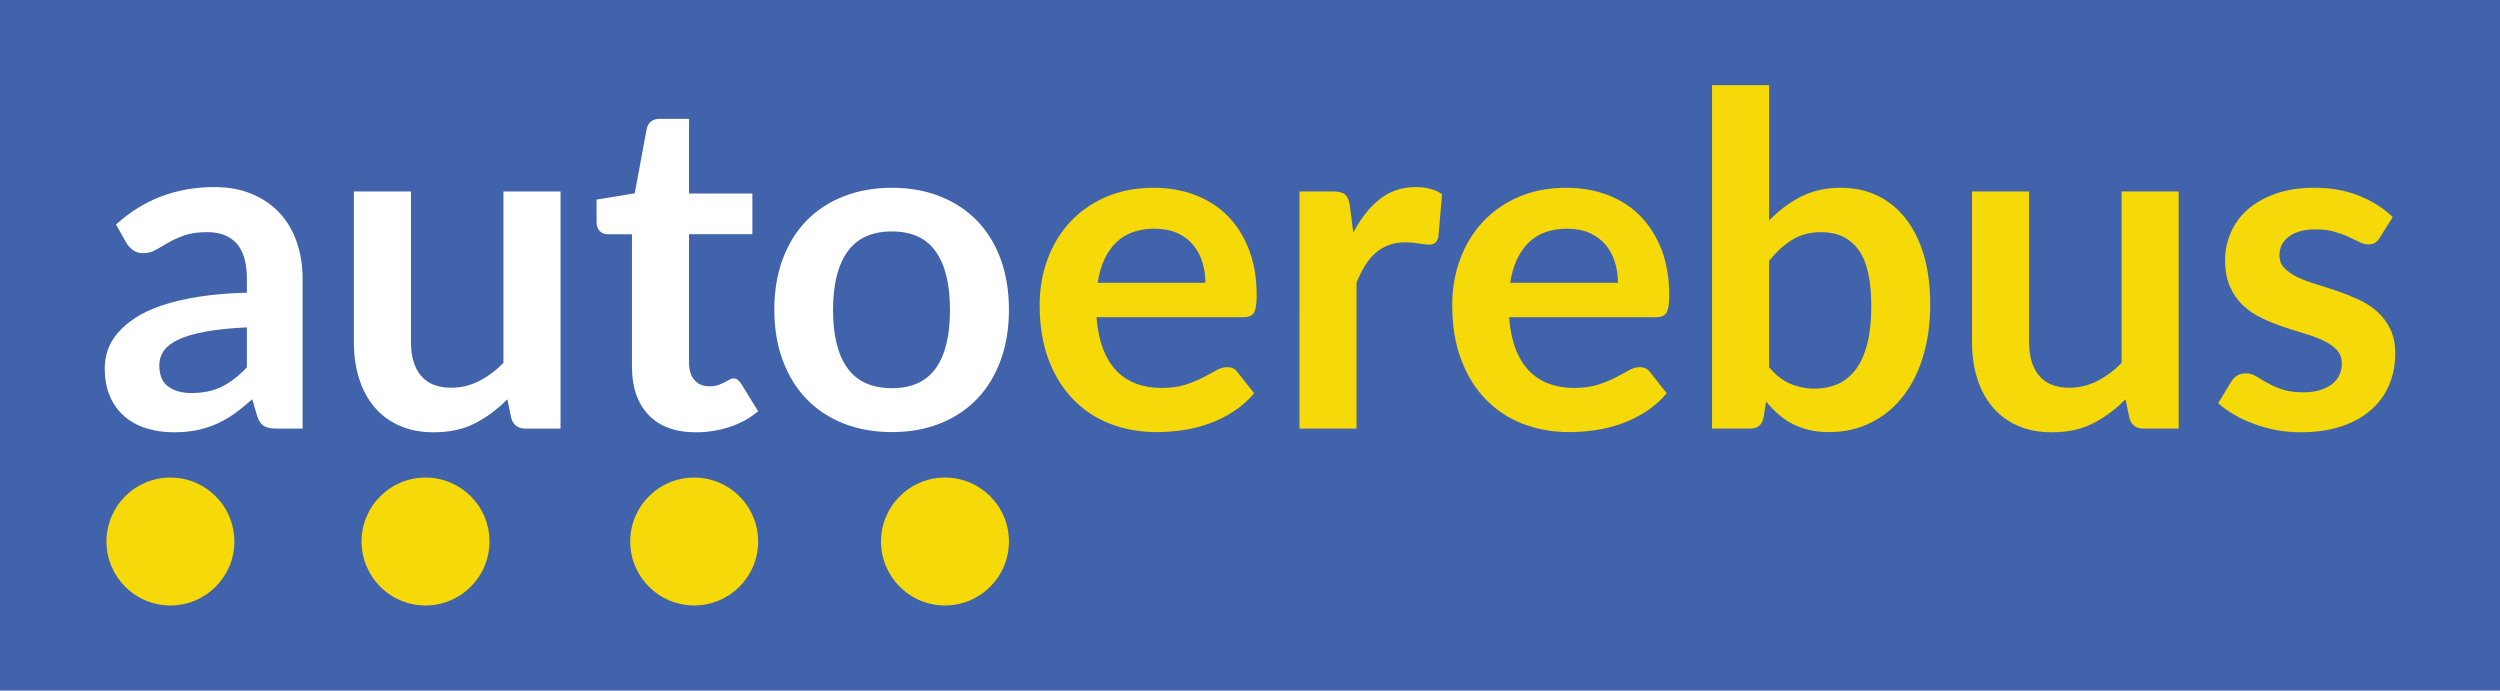
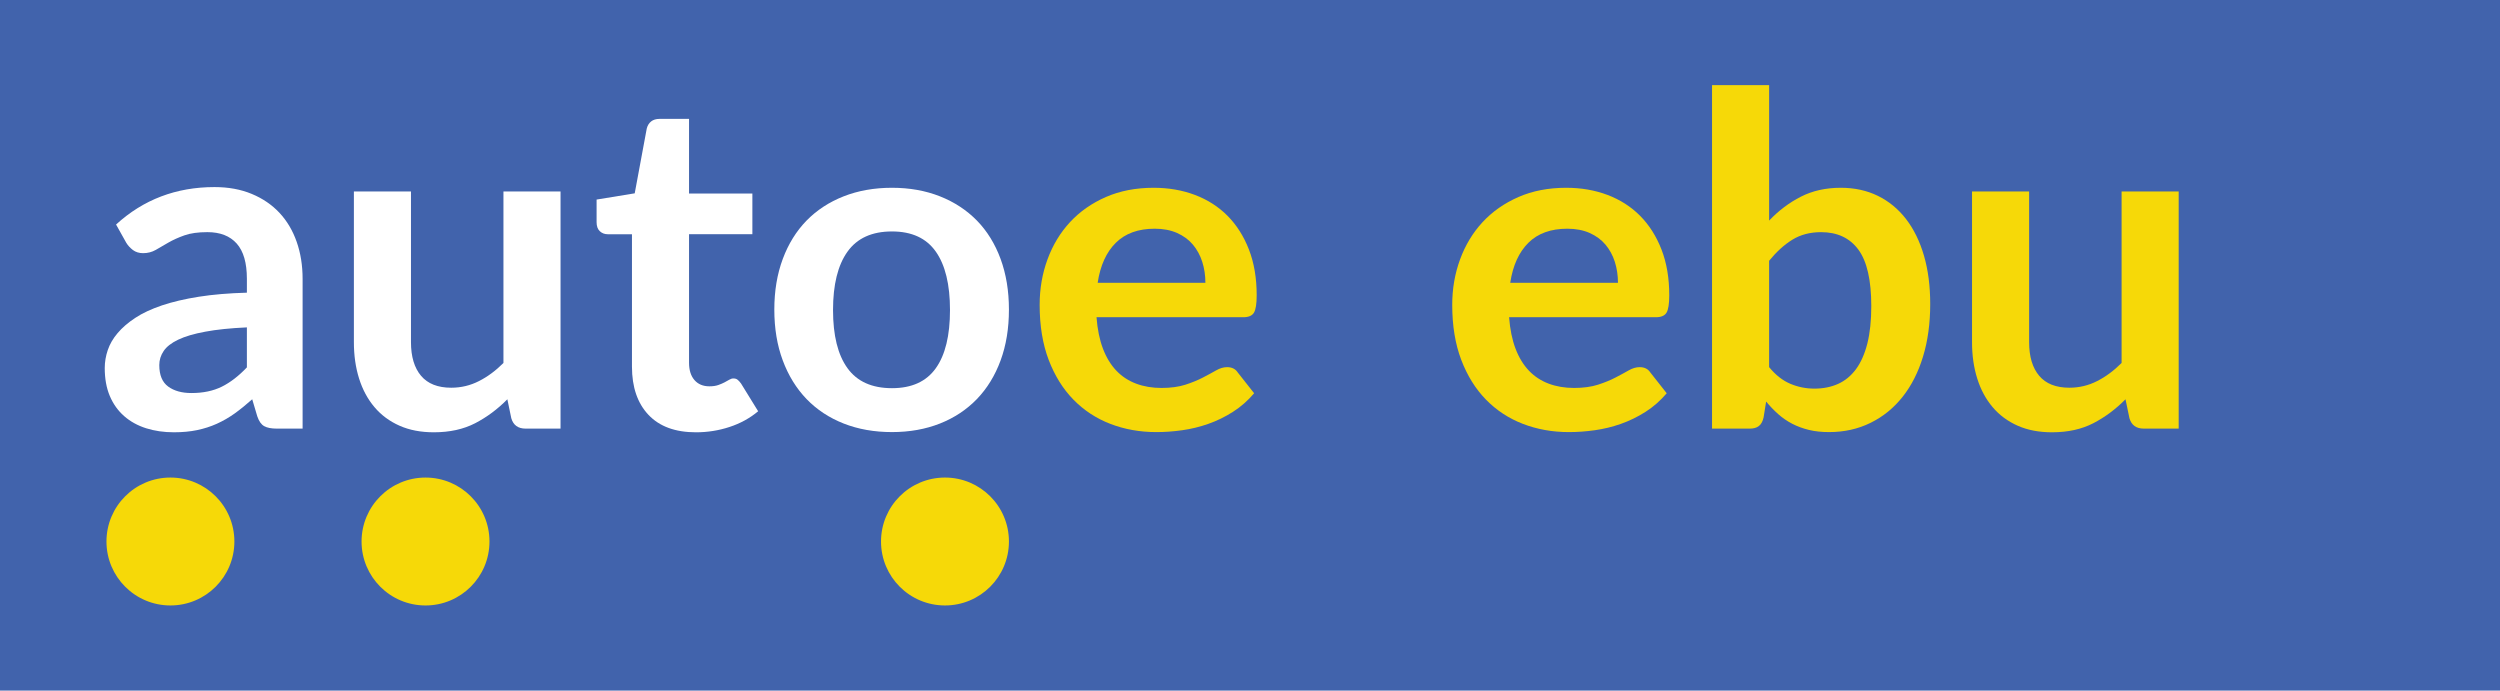
<svg xmlns="http://www.w3.org/2000/svg" version="1.1" id="Layer_1" x="0px" y="0px" width="362px" height="100px" viewBox="0 0 362 100" enable-background="new 0 0 362 100" xml:space="preserve">
  <rect fill="#4163AC" width="362" height="100" />
  <g>
    <g>
      <path fill="#FFFFFF" d="M16.806,32.512c3.949-3.614,8.702-5.423,14.258-5.423c2.007,0,3.805,0.33,5.387,0.989    c1.585,0.656,2.923,1.572,4.018,2.74c1.092,1.176,1.923,2.571,2.492,4.205c0.569,1.629,0.855,3.41,0.855,5.354v21.686h-3.75    c-0.779,0-1.383-0.119-1.806-0.354c-0.425-0.234-0.76-0.703-1.005-1.422l-0.735-2.473c-0.872,0.777-1.719,1.465-2.544,2.059    c-0.825,0.588-1.686,1.084-2.577,1.486c-0.893,0.404-1.847,0.709-2.862,0.922c-1.016,0.211-2.136,0.314-3.364,0.314    c-1.449,0-2.789-0.195-4.015-0.582c-1.229-0.393-2.288-0.975-3.182-1.76c-0.891-0.779-1.582-1.748-2.075-2.908    c-0.49-1.16-0.735-2.512-0.735-4.053c0-0.867,0.145-1.732,0.436-2.594c0.289-0.861,0.763-1.678,1.422-2.457    c0.659-0.784,1.512-1.519,2.561-2.211c1.048-0.691,2.337-1.291,3.865-1.809c1.528-0.512,3.309-0.932,5.338-1.253    c2.032-0.321,4.352-0.517,6.961-0.588v-2.005c0-2.299-0.49-4.004-1.471-5.104c-0.983-1.105-2.399-1.656-4.251-1.656    c-1.34,0-2.449,0.152-3.331,0.468c-0.88,0.311-1.656,0.665-2.326,1.051c-0.667,0.393-1.277,0.741-1.822,1.057    c-0.547,0.311-1.155,0.469-1.825,0.469c-0.58,0-1.07-0.152-1.474-0.452c-0.4-0.305-0.724-0.654-0.969-1.057L16.806,32.512z     M35.749,47.405c-2.386,0.109-4.396,0.315-6.024,0.622c-1.629,0.299-2.934,0.686-3.914,1.154    c-0.983,0.469-1.686,1.014-2.108,1.639c-0.425,0.621-0.638,1.303-0.638,2.039c0,1.453,0.431,2.488,1.289,3.115    s1.98,0.938,3.364,0.938c1.697,0,3.162-0.307,4.401-0.922s2.448-1.547,3.63-2.795V47.405z" />
      <path fill="#FFFFFF" d="M81.166,27.726v34.337H76.11c-1.092,0-1.784-0.502-2.075-1.504l-0.569-2.744    c-1.405,1.426-2.955,2.582-4.652,3.463c-1.694,0.877-3.691,1.318-5.989,1.318c-1.874,0-3.53-0.314-4.971-0.953    c-1.438-0.637-2.65-1.529-3.631-2.691c-0.983-1.16-1.724-2.537-2.225-4.133c-0.504-1.598-0.754-3.355-0.754-5.273v-21.82h8.266    v21.82c0,2.098,0.488,3.721,1.457,4.869c0.97,1.15,2.427,1.727,4.369,1.727c1.427,0,2.764-0.32,4.015-0.959    c1.25-0.631,2.432-1.508,3.549-2.625V27.726H81.166z" />
      <path fill="#FFFFFF" d="M100.779,62.597c-2.991,0-5.284-0.838-6.88-2.527c-1.593-1.684-2.391-4.01-2.391-6.979V33.917h-3.514    c-0.447,0-0.828-0.147-1.138-0.436c-0.313-0.289-0.469-0.725-0.469-1.302v-3.282l5.521-0.904l1.74-9.372    c0.112-0.447,0.324-0.792,0.637-1.038c0.311-0.245,0.714-0.368,1.204-0.368h4.284v10.81h9.171v5.891h-9.171v18.607    c0,1.074,0.262,1.908,0.787,2.512c0.523,0.6,1.242,0.904,2.157,0.904c0.515,0,0.942-0.064,1.289-0.186    c0.346-0.125,0.648-0.25,0.904-0.387c0.256-0.131,0.485-0.262,0.687-0.381c0.202-0.125,0.403-0.186,0.602-0.186    c0.245,0,0.447,0.061,0.602,0.186c0.158,0.119,0.324,0.305,0.504,0.551l2.476,4.014c-1.204,1.008-2.587,1.766-4.151,2.277    C104.069,62.341,102.451,62.597,100.779,62.597z" />
      <path fill="#FFFFFF" d="M129.159,27.19c2.544,0,4.859,0.414,6.945,1.239s3.87,1.996,5.354,3.511    c1.482,1.52,2.626,3.372,3.429,5.556c0.803,2.19,1.207,4.631,1.207,7.333c0,2.724-0.403,5.174-1.207,7.364    c-0.803,2.186-1.947,4.049-3.429,5.59c-1.484,1.535-3.268,2.719-5.354,3.545c-2.086,0.824-4.401,1.238-6.945,1.238    c-2.566,0-4.897-0.414-6.995-1.238c-2.097-0.826-3.889-2.01-5.374-3.545c-1.481-1.541-2.631-3.404-3.445-5.59    c-0.814-2.189-1.223-4.64-1.223-7.364c0-2.702,0.409-5.143,1.223-7.333c0.814-2.184,1.964-4.036,3.445-5.556    c1.484-1.515,3.276-2.686,5.374-3.511S126.593,27.19,129.159,27.19z M129.159,56.208c2.854,0,4.971-0.959,6.341-2.883    c1.373-1.916,2.059-4.727,2.059-8.432c0-3.704-0.686-6.525-2.059-8.465c-1.37-1.944-3.486-2.914-6.341-2.914    c-2.901,0-5.05,0.975-6.444,2.931c-1.395,1.95-2.092,4.767-2.092,8.448c0,3.682,0.697,6.489,2.092,8.417    C124.109,55.243,126.258,56.208,129.159,56.208z" />
      <path fill="#F6D908" d="M158.776,45.934c0.134,1.76,0.447,3.284,0.937,4.565c0.49,1.285,1.139,2.342,1.942,3.182    c0.804,0.838,1.757,1.459,2.86,1.873c1.106,0.414,2.326,0.621,3.666,0.621c1.337,0,2.492-0.158,3.465-0.469    c0.97-0.316,1.816-0.658,2.541-1.041c0.728-0.375,1.362-0.723,1.909-1.033c0.547-0.316,1.076-0.469,1.591-0.469    c0.688,0,1.204,0.256,1.538,0.768l2.375,3.012c-0.914,1.074-1.938,1.973-3.077,2.697c-1.138,0.725-2.325,1.301-3.565,1.738    c-1.238,0.436-2.497,0.74-3.78,0.92c-1.286,0.18-2.527,0.268-3.734,0.268c-2.386,0-4.606-0.398-6.66-1.188    c-2.053-0.791-3.837-1.961-5.354-3.514s-2.71-3.471-3.582-5.758c-0.869-2.289-1.305-4.936-1.305-7.949    c0-2.342,0.378-4.548,1.139-6.607c0.757-2.064,1.846-3.862,3.263-5.393c1.417-1.525,3.146-2.737,5.188-3.631    c2.04-0.891,4.344-1.337,6.91-1.337c2.163,0,4.162,0.346,5.992,1.038c1.827,0.692,3.402,1.702,4.718,3.026    c1.315,1.329,2.348,2.958,3.097,4.887c0.746,1.934,1.119,4.134,1.119,6.612c0,1.248-0.134,2.092-0.4,2.527    c-0.267,0.437-0.781,0.654-1.538,0.654H158.776z M174.541,40.944c0-1.067-0.152-2.08-0.453-3.028    c-0.302-0.948-0.754-1.775-1.355-2.495c-0.602-0.713-1.367-1.274-2.293-1.688c-0.927-0.409-2.002-0.616-3.231-0.616    c-2.386,0-4.265,0.676-5.638,2.038c-1.373,1.361-2.25,3.29-2.628,5.79H174.541z" />
-       <path fill="#F6D908" d="M195.959,33.683c1.07-2.054,2.343-3.666,3.816-4.837c1.473-1.171,3.214-1.757,5.221-1.757    c1.586,0,2.857,0.346,3.816,1.038l-0.537,6.194c-0.111,0.397-0.271,0.687-0.484,0.85c-0.213,0.169-0.496,0.25-0.853,0.25    c-0.335,0-0.833-0.054-1.489-0.163c-0.66-0.114-1.3-0.169-1.926-0.169c-0.916,0-1.73,0.136-2.443,0.403    c-0.714,0.267-1.354,0.648-1.923,1.154c-0.569,0.501-1.071,1.106-1.507,1.819c-0.436,0.72-0.844,1.531-1.223,2.446v21.152h-8.266    V27.726h4.854c0.847,0,1.438,0.15,1.772,0.45c0.335,0.302,0.559,0.844,0.67,1.623L195.959,33.683z" />
      <path fill="#F6D908" d="M218.517,45.934c0.134,1.76,0.446,3.284,0.937,4.565c0.49,1.285,1.139,2.342,1.942,3.182    c0.804,0.838,1.757,1.459,2.86,1.873c1.105,0.414,2.326,0.621,3.666,0.621c1.337,0,2.492-0.158,3.464-0.469    c0.97-0.316,1.817-0.658,2.542-1.041c0.727-0.375,1.361-0.723,1.908-1.033c0.548-0.316,1.076-0.469,1.592-0.469    c0.688,0,1.203,0.256,1.538,0.768l2.375,3.012c-0.915,1.074-1.938,1.973-3.077,2.697s-2.326,1.301-3.566,1.738    c-1.238,0.436-2.497,0.74-3.779,0.92c-1.286,0.18-2.527,0.268-3.734,0.268c-2.387,0-4.605-0.398-6.66-1.188    c-2.053-0.791-3.837-1.961-5.354-3.514c-1.518-1.553-2.711-3.471-3.582-5.758c-0.869-2.289-1.305-4.936-1.305-7.949    c0-2.342,0.379-4.548,1.139-6.607c0.757-2.064,1.846-3.862,3.263-5.393c1.416-1.525,3.146-2.737,5.188-3.631    c2.04-0.891,4.344-1.337,6.91-1.337c2.162,0,4.162,0.346,5.992,1.038c1.827,0.692,3.401,1.702,4.717,3.026    c1.316,1.329,2.348,2.958,3.098,4.887c0.746,1.934,1.119,4.134,1.119,6.612c0,1.248-0.134,2.092-0.4,2.527    c-0.268,0.437-0.782,0.654-1.539,0.654H218.517z M234.281,40.944c0-1.067-0.152-2.08-0.452-3.028    c-0.302-0.948-0.755-1.775-1.356-2.495c-0.602-0.713-1.367-1.274-2.293-1.688c-0.926-0.409-2.002-0.616-3.23-0.616    c-2.386,0-4.266,0.676-5.639,2.038c-1.372,1.361-2.249,3.29-2.628,5.79H234.281z" />
      <path fill="#F6D908" d="M256.169,31.94c1.383-1.449,2.917-2.604,4.603-3.462c1.684-0.858,3.608-1.288,5.774-1.288    c1.985,0,3.774,0.389,5.371,1.171c1.593,0.782,2.955,1.901,4.082,3.361c1.125,1.465,1.991,3.23,2.594,5.306    c0.602,2.075,0.903,4.406,0.903,6.994c0,2.789-0.346,5.323-1.037,7.598c-0.691,2.277-1.678,4.223-2.961,5.84    c-1.285,1.619-2.83,2.877-4.636,3.764c-1.809,0.895-3.815,1.342-6.024,1.342c-1.07,0-2.043-0.104-2.911-0.316    c-0.872-0.213-1.676-0.508-2.411-0.889s-1.41-0.844-2.023-1.389c-0.615-0.545-1.201-1.154-1.757-1.824l-0.37,2.309    c-0.134,0.584-0.362,0.992-0.687,1.236c-0.321,0.252-0.763,0.371-1.321,0.371h-5.455V12.33h8.267V31.94z M256.169,53.163    c0.937,1.139,1.958,1.939,3.063,2.406c1.104,0.469,2.269,0.703,3.497,0.703c1.272,0,2.413-0.229,3.43-0.686    c1.016-0.457,1.879-1.172,2.596-2.141c0.713-0.971,1.258-2.213,1.64-3.715c0.378-1.51,0.568-3.307,0.568-5.405    c0-3.77-0.626-6.498-1.876-8.187c-1.247-1.684-3.045-2.522-5.388-2.522c-1.585,0-2.969,0.359-4.15,1.084    c-1.183,0.725-2.31,1.748-3.38,3.062V53.163z" />
      <path fill="#F6D908" d="M315.474,27.726v34.337h-5.056c-1.092,0-1.784-0.502-2.075-1.504l-0.569-2.744    c-1.405,1.426-2.955,2.582-4.652,3.463c-1.693,0.877-3.69,1.318-5.989,1.318c-1.873,0-3.529-0.314-4.971-0.953    c-1.438-0.637-2.649-1.529-3.63-2.691c-0.983-1.16-1.725-2.537-2.226-4.133c-0.504-1.598-0.755-3.355-0.755-5.273v-21.82h8.267    v21.82c0,2.098,0.487,3.721,1.457,4.869c0.97,1.15,2.427,1.727,4.369,1.727c1.427,0,2.765-0.32,4.015-0.959    c1.25-0.631,2.432-1.508,3.549-2.625V27.726H315.474z" />
-       <path fill="#F6D908" d="M344.589,34.418c-0.223,0.359-0.457,0.61-0.702,0.751c-0.245,0.147-0.556,0.218-0.938,0.218    c-0.4,0-0.83-0.109-1.288-0.333c-0.457-0.223-0.985-0.474-1.588-0.751c-0.604-0.284-1.291-0.534-2.059-0.752    c-0.771-0.229-1.681-0.338-2.729-0.338c-1.629,0-2.906,0.349-3.832,1.035c-0.926,0.692-1.389,1.596-1.389,2.713    c0,0.735,0.239,1.356,0.722,1.857c0.479,0.501,1.113,0.942,1.906,1.323c0.792,0.376,1.691,0.72,2.693,1.02    c1.005,0.299,2.026,0.632,3.064,0.985c1.038,0.359,2.057,0.769,3.062,1.226c1.005,0.458,1.9,1.035,2.693,1.738    c0.793,0.702,1.428,1.547,1.909,2.527c0.479,0.981,0.72,2.163,0.72,3.545c0,1.65-0.297,3.176-0.889,4.57    c-0.591,1.395-1.468,2.6-2.628,3.611c-1.16,1.02-2.593,1.809-4.301,2.381c-1.705,0.566-3.674,0.85-5.905,0.85    c-1.185,0-2.339-0.104-3.464-0.314c-1.128-0.213-2.209-0.508-3.247-0.889c-1.037-0.377-1.996-0.822-2.879-1.34    c-0.882-0.512-1.655-1.068-2.326-1.672l1.91-3.145c0.245-0.381,0.533-0.67,0.868-0.871s0.758-0.299,1.272-0.299    c0.512,0,0.996,0.141,1.454,0.43c0.458,0.295,0.988,0.605,1.591,0.938c0.602,0.338,1.31,0.648,2.124,0.941    c0.814,0.289,1.847,0.432,3.097,0.432c0.98,0,1.825-0.115,2.528-0.35c0.702-0.234,1.282-0.539,1.74-0.92    c0.457-0.381,0.792-0.822,1.002-1.324c0.213-0.502,0.318-1.02,0.318-1.553c0-0.807-0.239-1.465-0.719-1.977    s-1.116-0.959-1.906-1.34c-0.793-0.377-1.697-0.721-2.713-1.02s-2.054-0.631-3.113-0.986c-1.06-0.359-2.097-0.779-3.11-1.259    c-1.016-0.479-1.92-1.084-2.713-1.824c-0.792-0.735-1.427-1.64-1.906-2.707c-0.479-1.073-0.719-2.364-0.719-3.885    c0-1.405,0.277-2.745,0.836-4.014c0.559-1.275,1.378-2.386,2.459-3.334c1.082-0.945,2.433-1.705,4.051-2.274    c1.617-0.569,3.486-0.853,5.604-0.853c2.364,0,4.519,0.389,6.461,1.171c1.939,0.782,3.557,1.809,4.854,3.078L344.589,34.418z" />
    </g>
    <g>
      <circle fill="#F6D908" cx="24.677" cy="78.41" r="9.261" />
      <circle fill="#F6D908" cx="136.833" cy="78.41" r="9.261" />
-       <circle fill="#F6D908" cx="100.519" cy="78.41" r="9.261" />
      <circle fill="#F6D908" cx="61.615" cy="78.411" r="9.261" />
    </g>
  </g>
</svg>